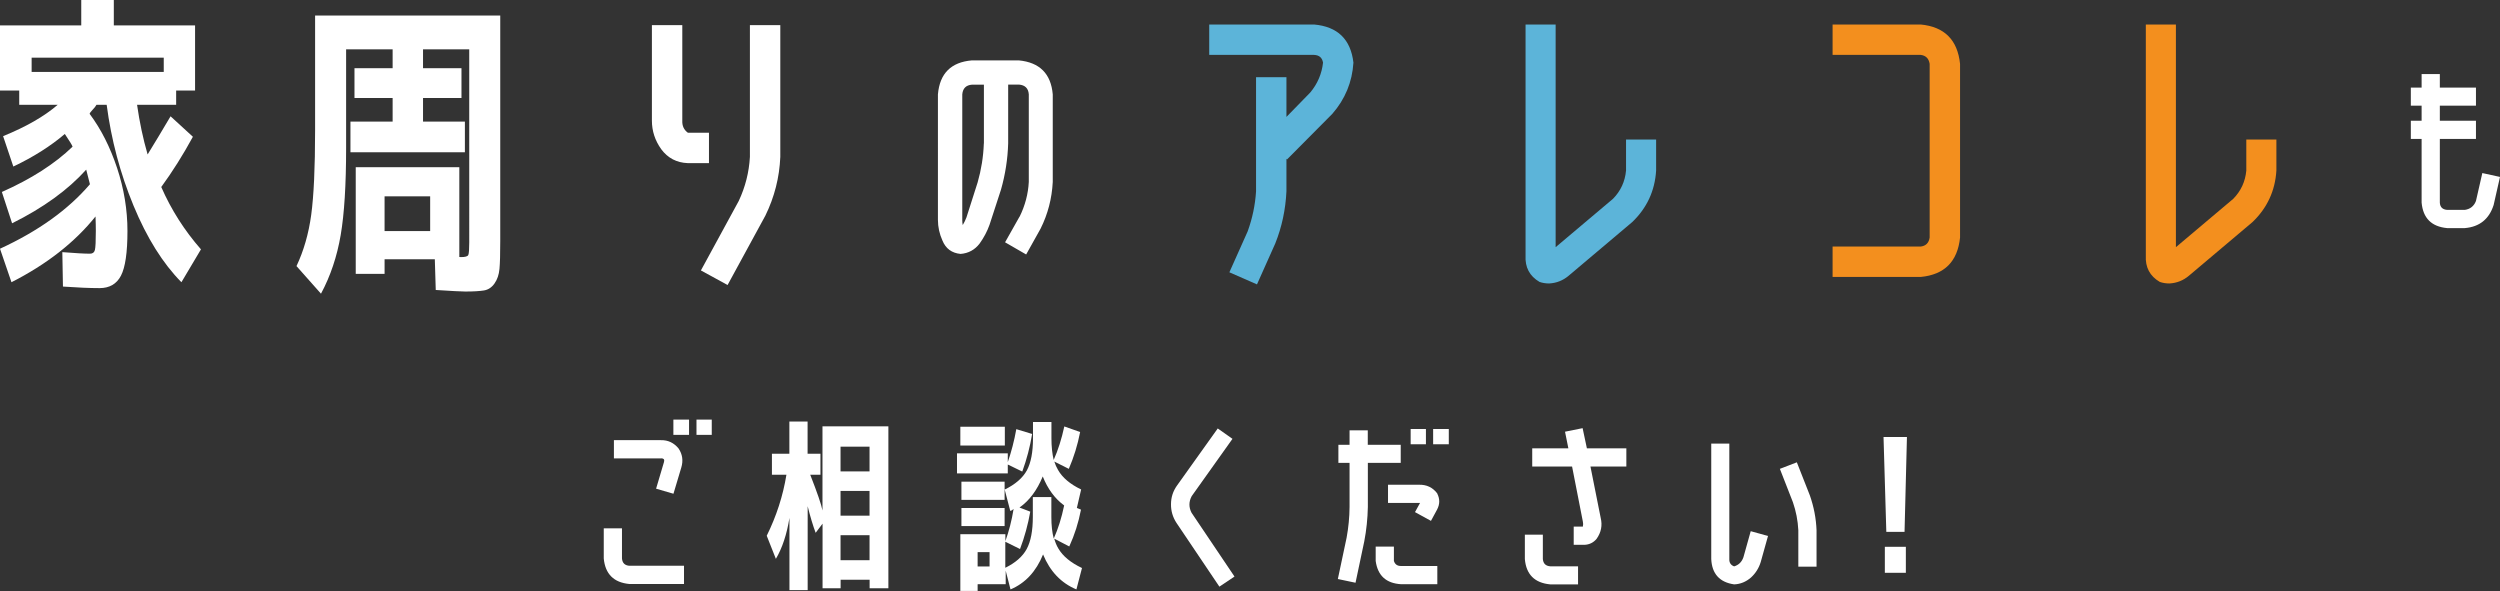
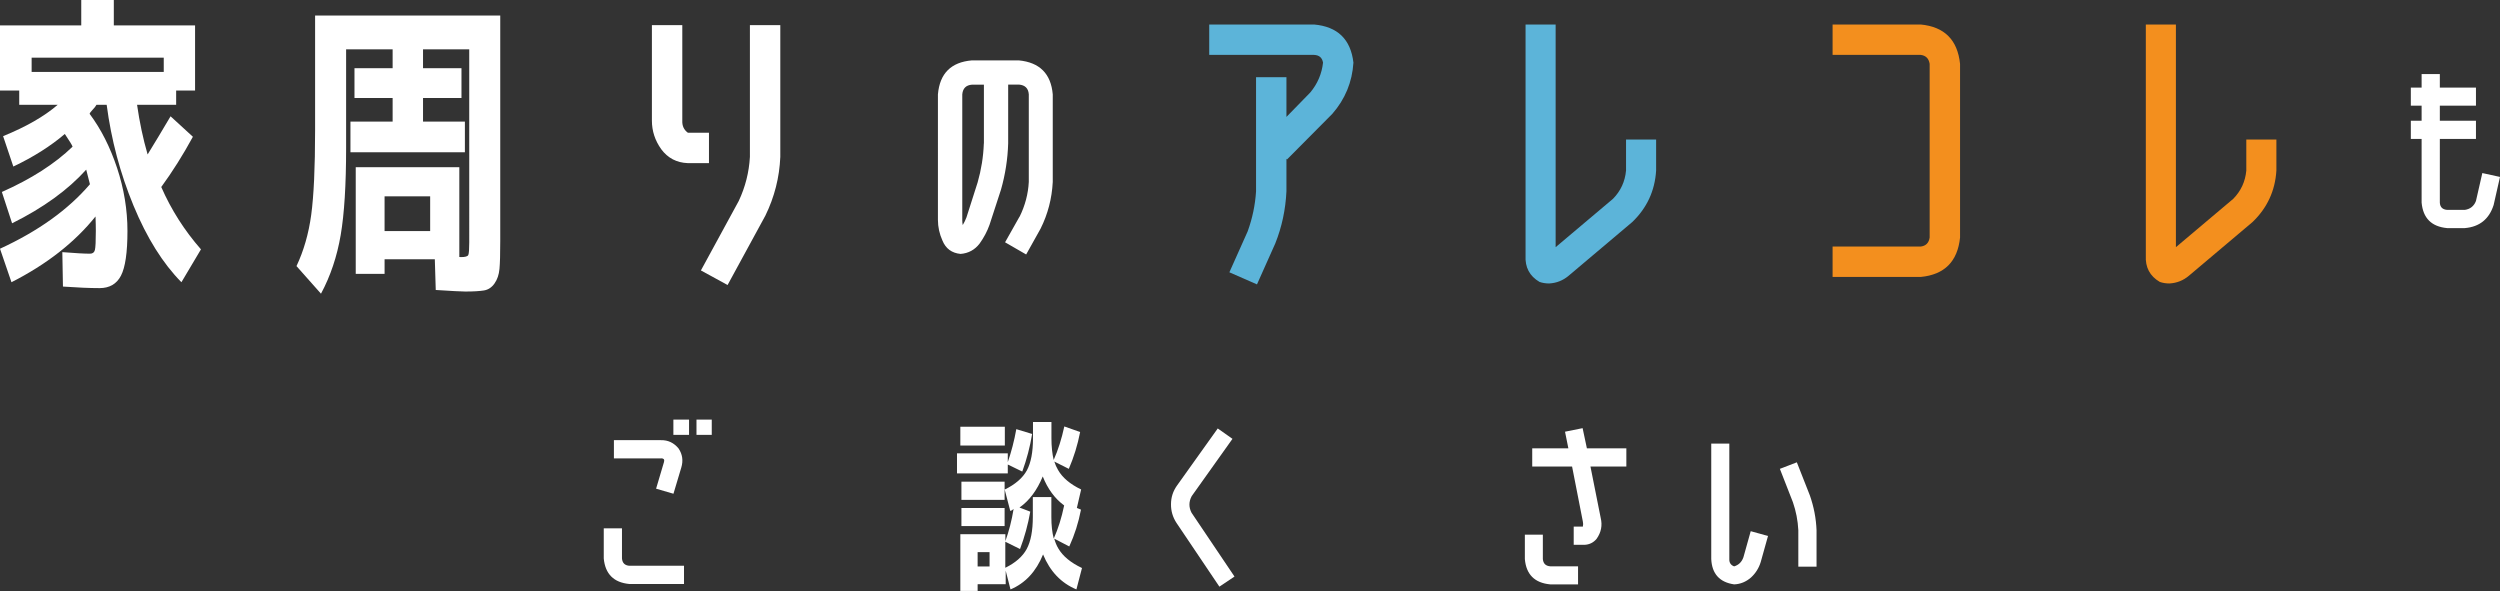
<svg xmlns="http://www.w3.org/2000/svg" id="_レイヤー_2" viewBox="0 0 322.44 76.23">
  <rect x="0" y="0" width="322.44" height="76.23" fill="#333333" stroke="none" />
  <defs>
    <style>.cls-1{fill:#5cb4d9;}.cls-1,.cls-2,.cls-3{stroke-width:0px;}.cls-2{fill:#f38f1e;}.cls-3{fill:#fff;}</style>
  </defs>
  <g id="_レイヤー_1-2">
    <path class="cls-3" d="m8.04,32.52c1.65.13,2.84.2,3.56.2.35,0,.56-.16.64-.48.08-.32.12-1.13.12-2.44,0-.48-.01-1.11-.04-1.88-2.67,3.33-6.28,6.16-10.84,8.48l-1.48-4.32c4.93-2.27,8.8-5.04,11.6-8.32-.16-.61-.32-1.24-.48-1.88-2.35,2.61-5.53,4.92-9.56,6.92L.24,24.76c3.79-1.68,6.83-3.63,9.12-5.84-.05-.19-.39-.73-1-1.64-1.84,1.57-4.05,2.97-6.64,4.2l-1.32-3.92c2.96-1.2,5.31-2.55,7.04-4.04H2.48v-1.84H0V3.28h10.48V0h4.2v3.28h10.48v8.4h-2.44v1.84h-5.04c.32,2.24.77,4.37,1.36,6.4.91-1.47,1.89-3.11,2.96-4.92l2.88,2.64c-1.28,2.35-2.64,4.51-4.08,6.48,1.28,2.93,2.99,5.61,5.12,8.04l-2.52,4.24c-2.4-2.43-4.46-5.72-6.18-9.88-1.72-4.16-2.87-8.49-3.46-13h-1.32c-.08.16-.24.37-.48.62-.24.25-.37.43-.4.54,1.47,1.97,2.65,4.3,3.54,6.98.89,2.68,1.34,5.39,1.34,8.14s-.28,4.69-.84,5.76-1.48,1.6-2.76,1.6-2.83-.07-4.72-.2l-.08-4.44ZM21.12,7.44H4.08v1.84h17.04v-1.84Z" />
    <path class="cls-3" d="m50.64,6.36h-6v12.72c0,4.75-.23,8.49-.7,11.24-.47,2.75-1.31,5.27-2.54,7.56l-3.16-3.56c.93-1.97,1.57-4.18,1.9-6.62.33-2.44.5-6.07.5-10.9V2h23.88v29.08c0,1.65-.03,2.85-.1,3.6-.07.75-.28,1.37-.64,1.88-.36.51-.81.81-1.36.9-.55.09-1.35.14-2.42.14-.48,0-1.75-.07-3.8-.2l-.12-3.96h-6.48v1.88h-3.72v-13.76h13.36v11.56c-.08,0-.07,0,.02.02.09.01.15.02.18.02.56,0,.88-.09.96-.28s.12-.72.12-1.6V6.36h-5.96v2.44h4.96v3.84h-4.96v3.04h5.4v3.96h-14.76v-3.96h5.44v-3.04h-4.92v-3.84h4.92v-2.44Zm-1.04,23.44h5.88v-4.48h-5.88v4.48Z" />
    <path class="cls-3" d="m91.44,17.12v3.92h-2.72c-1.44-.05-2.59-.65-3.44-1.8-.8-1.12-1.2-2.35-1.2-3.68V3.24h3.92v12.32c-.03.67.21,1.19.72,1.56h2.72Zm5.28,3.12V3.24h3.92v17c-.11,2.64-.75,5.16-1.92,7.56l-4.88,8.96-3.44-1.88,4.88-8.96c.85-1.81,1.33-3.71,1.44-5.68Z" />
    <path class="cls-3" d="m131.51,27.94c.7-1.43,1.1-2.92,1.18-4.48v-11.3c-.06-.77-.48-1.18-1.25-1.25h-1.41v7.58c-.06,2.03-.37,4.02-.93,5.98l-1.47,4.51c-.3.85-.73,1.66-1.28,2.43-.62.81-1.44,1.26-2.46,1.34-1.13-.11-1.91-.68-2.34-1.73-.38-.85-.58-1.74-.58-2.66V12.17c.23-2.69,1.69-4.15,4.36-4.38h6.09c2.67.26,4.13,1.72,4.36,4.38v11.3c-.11,2.13-.63,4.14-1.57,6.02l-1.86,3.33-2.72-1.57,1.86-3.3Zm-4.61-9.44v-7.58h-1.54c-.77.06-1.18.48-1.25,1.25v16.22c0,.24.02.45.06.64.19-.32.35-.65.48-.99l1.44-4.51c.47-1.64.74-3.32.8-5.02Z" />
    <path class="cls-1" d="m170.64,8.08c-.11-.64-.49-.97-1.16-1h-13.52v-3.92h13.52c3.04.27,4.73,1.91,5.08,4.92-.16,2.51-1.07,4.71-2.72,6.6l-5.84,5.88-.08-.08v4.2c-.11,2.35-.59,4.59-1.44,6.72l-2.36,5.28-3.56-1.56,2.36-5.28c.61-1.68.97-3.4,1.08-5.16v-14.72h3.92v5.12l3.08-3.16c.93-1.12,1.48-2.4,1.64-3.84Z" />
    <path class="cls-1" d="m209.72,22v-4h3.88v4c-.16,2.61-1.19,4.83-3.08,6.64l-8.2,6.92c-.72.61-1.56.95-2.52,1-.45,0-.87-.07-1.24-.2-1.28-.75-1.88-1.88-1.8-3.4V3.16h3.88v28.72l7.4-6.24c.99-1.01,1.55-2.23,1.68-3.64Z" />
    <path class="cls-2" d="m247.72,31.8c.67-.08,1.05-.47,1.16-1.16V8.24c-.11-.69-.49-1.08-1.16-1.16h-11.36v-3.92h11.36c3.07.29,4.76,1.99,5.08,5.08v22.4c-.32,3.09-2.01,4.79-5.08,5.08h-11.36v-3.92h11.36Z" />
    <path class="cls-2" d="m289.72,22v-4h3.88v4c-.16,2.61-1.19,4.83-3.08,6.64l-8.2,6.92c-.72.61-1.56.95-2.52,1-.45,0-.87-.07-1.24-.2-1.28-.75-1.88-1.88-1.8-3.4V3.16h3.88v28.72l7.4-6.24c.99-1.01,1.55-2.23,1.68-3.64Z" />
    <path class="cls-3" d="m315.62,29.42c-2.02-.19-3.11-1.29-3.29-3.29v-8.21h-1.39v-2.35h1.39v-1.94h-1.39v-2.33h1.39v-1.75h2.35v1.75h4.66v2.33h-4.66v1.94h4.66v2.35h-4.66v8.21c.03.58.34.89.94.94h2.28c.7-.1,1.18-.48,1.44-1.15l.82-3.6,2.28.5-.82,3.62c-.58,1.82-1.82,2.82-3.72,2.98h-2.28Z" />
    <path class="cls-3" d="m88.22,72.97v2.35h-7.06c-2-.19-3.1-1.29-3.29-3.29v-3.89h2.35v3.89c.05.58.36.89.94.94h7.06Zm-3.6-9.94l1.01-3.41c.05-.14.05-.27,0-.38-.11-.1-.24-.14-.38-.12h-6.07v-2.35h6.07c.91-.02,1.66.34,2.26,1.06.51.75.63,1.58.36,2.47l-1.01,3.38-2.23-.65Zm2.23-6.94v-1.97h2.02v1.97h-2.02Zm2.98,0v-1.97h1.97v1.97h-1.97Z" />
-     <path class="cls-3" d="m99.55,58.52h2.26v-4.15h2.35v4.15h1.66v2.71h-1.32c.91,2.32,1.44,3.86,1.58,4.61v-10.85h8.5v20.88h-2.42v-1.1h-3.74v1.1h-2.33v-8.33l-.89,1.18c-.35-.94-.7-2.09-1.03-3.43v10.82h-2.35v-9.31c-.34,2.11-.92,3.87-1.75,5.28l-1.18-2.98c1.25-2.53,2.1-5.15,2.54-7.87h-1.87v-2.71Zm8.86,2.28h3.74v-3.19h-3.74v3.19Zm0,2.52v3.19h3.74v-3.19h-3.74Zm0,5.71v3.22h3.74v-3.22h-3.74Z" />
    <path class="cls-3" d="m123.43,61.06v-2.59h6.55v1.13c.46-1.33.83-2.74,1.1-4.25l2.04.62c-.27,1.66-.7,3.28-1.27,4.85l-1.87-.91v1.15h-6.55Zm2.66,14.3v.86h-2.23v-7.32h5.81v.89c.46-1.28.82-2.66,1.06-4.15-.14.14-.29.23-.43.26l-.72-2.76c1.36-.66,2.31-1.48,2.86-2.47.53-.99.79-2.37.79-4.13v-2.11h2.38v2.11c0,1.06.1,1.98.29,2.78.56-1.26,1.02-2.7,1.37-4.32l2.04.72c-.32,1.66-.81,3.25-1.46,4.75l-1.87-.94c.13.4.29.76.48,1.08.56.99,1.55,1.83,2.98,2.52l-.55,2.38.53.22c-.32,1.67-.82,3.25-1.51,4.75l-1.94-1.01c.13.46.3.89.53,1.27.58.99,1.59,1.83,3.05,2.52l-.72,2.76c-1.97-.82-3.4-2.32-4.3-4.51-.9,2.21-2.3,3.71-4.2,4.51l-.62-2.42v1.75h-3.58Zm-2.23-17.9v-2.42h5.74v2.42h-5.74Zm.14,7.01v-2.35h5.57v2.35h-5.57Zm0,3.38v-2.33h5.57v2.33h-5.57Zm2.09,5.21h1.54v-1.85h-1.54v1.85Zm7.13-8.95h2.38v2.57c0,1.07.1,2,.31,2.78.56-1.25,1.01-2.67,1.34-4.27-1.2-.88-2.12-2.13-2.76-3.74-.74,1.79-1.74,3.13-3,4.01l1.39.53c-.29,1.65-.73,3.26-1.32,4.82l-1.9-.94v3.36c1.31-.64,2.23-1.45,2.76-2.42.53-.99.79-2.37.79-4.13v-2.57Z" />
    <path class="cls-3" d="m157.27,75.66l-5.54-8.23c-.48-.74-.71-1.54-.7-2.4,0-.88.26-1.68.77-2.4l5.26-7.37,1.9,1.34-5.26,7.39c-.38.71-.39,1.42-.02,2.14l5.54,8.23-1.94,1.3Z" />
-     <path class="cls-3" d="m176.42,59.7v5.69c-.03,1.49-.18,2.96-.46,4.42l-1.13,5.35-2.28-.48,1.13-5.33c.24-1.31.37-2.63.38-3.96v-5.69h-1.44v-2.33h1.44v-1.87h2.35v1.87h4.25v2.33h-4.25Zm1.01,10.8h2.35v1.85c.14.45.46.66.94.65h4.66v2.35h-4.66c-1.94-.11-3.03-1.11-3.29-3v-1.85Zm7.94-6.84c.35.69.34,1.38-.02,2.06l-.79,1.46-2.06-1.13.65-1.18h-4.13v-2.35h3.98c.99-.03,1.78.34,2.38,1.13Zm-3.43-6.36v-1.97h1.97v1.97h-1.97Zm2.9,0v-1.97h2.02v1.97h-2.02Z" />
    <path class="cls-3" d="m196.66,68.96h2.33v3.14c.05.58.36.89.94.94h3.6v2.33h-3.6c-2-.19-3.09-1.28-3.26-3.26v-3.14Zm7.46-13.73l.55,2.59h5.09v2.35h-4.63l1.32,6.62c.24.98.06,1.88-.53,2.71-.4.48-.92.74-1.56.77h-1.39v-2.35h1.18c.05-.22.05-.44,0-.65l-1.39-7.1h-5.14v-2.35h4.66l-.43-2.14,2.28-.46Z" />
    <path class="cls-3" d="m223.66,75.37c-1.87-.27-2.86-1.36-2.95-3.26v-14.9h2.33v14.9c-.02.46.19.78.62.94.59-.18.99-.57,1.2-1.18l.94-3.36,2.23.62-.94,3.36c-.24.78-.66,1.45-1.25,1.99-.64.56-1.37.86-2.18.89Zm8.09-15.74l1.68,4.27c.51,1.46.8,2.95.86,4.49v4.7h-2.35v-4.7c-.06-1.25-.3-2.46-.7-3.62l-1.68-4.3,2.18-.84Z" />
-     <path class="cls-3" d="m242.93,56.36h3.02l-.31,12.24h-2.35l-.36-12.24Zm.17,17.52v-3.36h2.71v3.36h-2.71Z" />
  </g>
</svg>